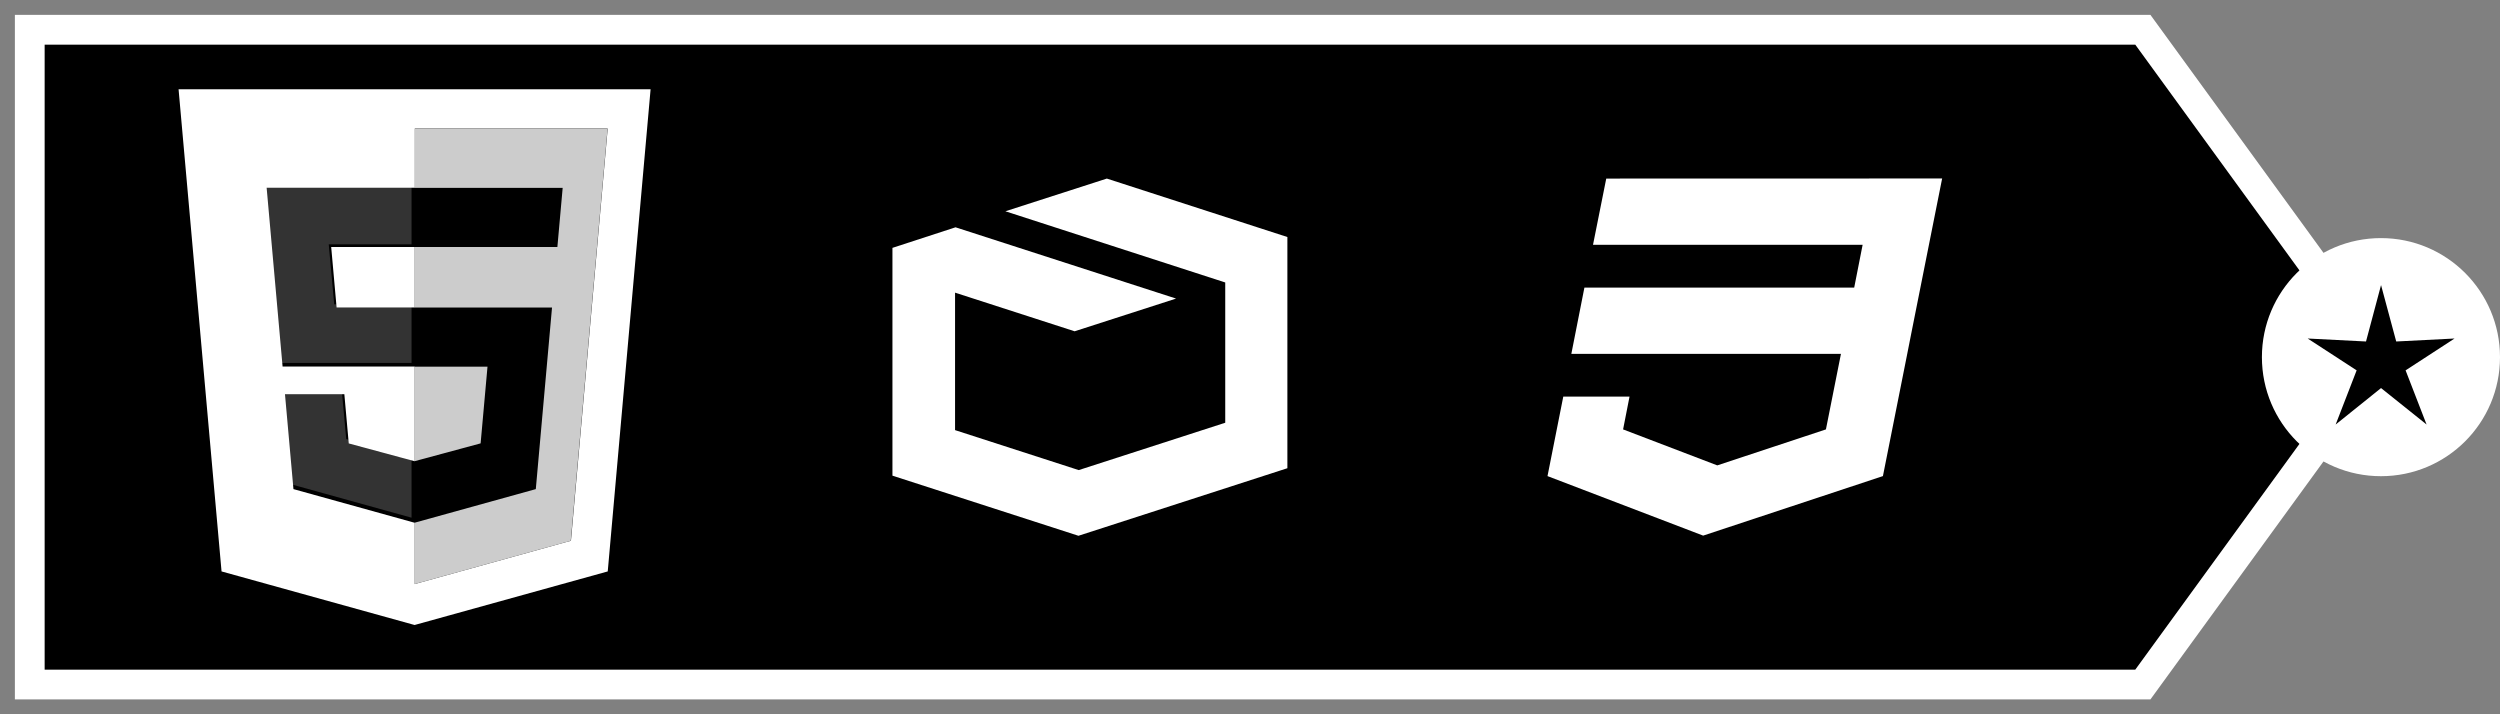
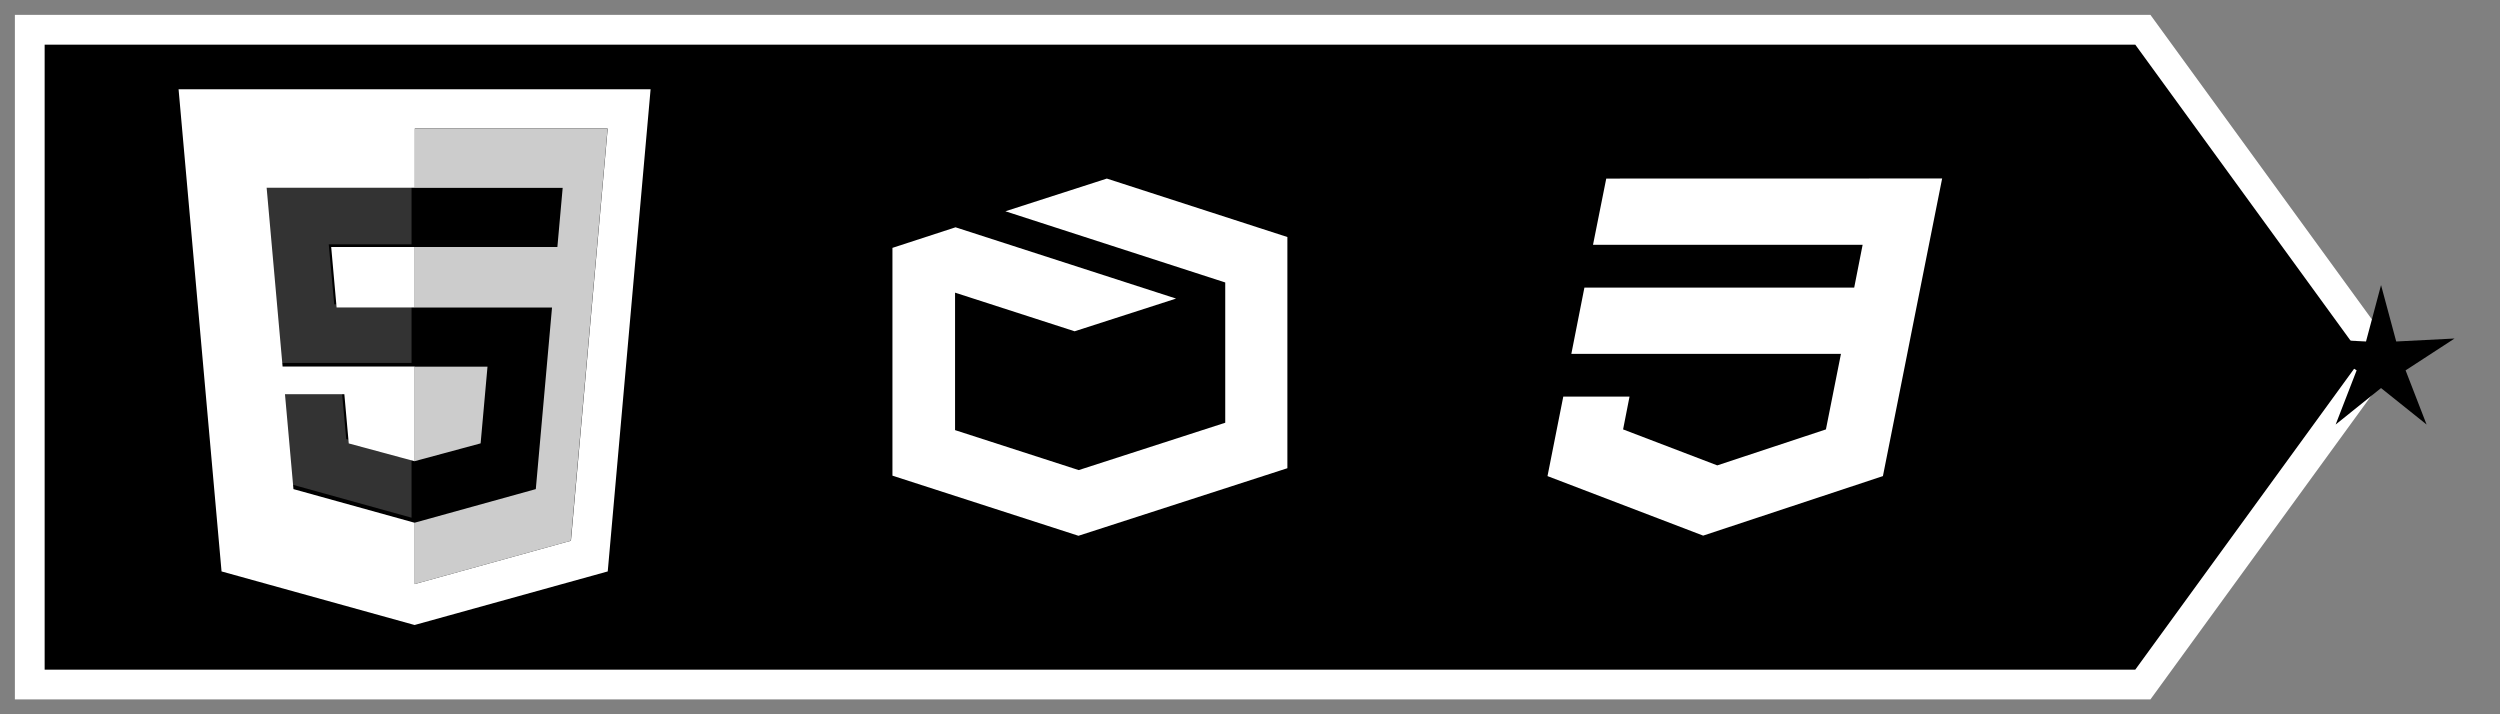
<svg xmlns="http://www.w3.org/2000/svg" height="24" width="84" version="1.1">
  <rect width="100%" height="100%" fill="#808080" stroke="none" />
  <path id="outline" style="stroke-linejoin:miter;stroke:#ffffff;stroke-linecap:butt;stroke-width:1px;fill:#000000;" d="M1,1,1,23,72,23,80,12,72,1z" />
  <g id="five">
    <path id="fiveoutline" style="fill:#ffffff;" d="m11.31,10.33h2.623v-2.031h-2.805l0.182,2.035zm-5.31-7.33,1.444,16.2,6.486,1.8,6.49-1.8,1.44-16.2h-15.86zm13.18,15.17-5.247,1.455v-2.062l-0.003,0.001-4.07-1.13-0.285-3.19h1.995l0.148,1.655,2.213,0.598,0.003-0.001v-3.18h-4.439l-0.536-6.008h4.977v-1.987h6.483l-1.235,13.85z" />
    <path id="fiveright" style="opacity:0.8;fill:#ffffff;" d="m16.38,12.32h-2.446v3.175l2.215-0.598,0.231-2.577zm-2.45-7.995v1.987h4.976l-0.178,1.987h-4.798v2.035h4.618l-0.545,6.1-4.072,1.129v2.062l5.247-1.455,1.236-13.84h-6.483z" />
    <g id="fiveleft" style="opacity:0.2;" transform="matrix(0.047,0,0,0.047,1.796,-2.309)">
      <polygon id="top" style="fill:#ffffff;" points="200.7,266.7,196.8,223.8,256,223.8,256,181.8,151,181.8,162.3,308.6,256,308.6,256,266.7" />
      <polygon id="bottom" style="fill:#ffffff;" points="170.1,395.4,255.9,419.2,256,419.2,256,375.6,255.9,375.6,209.3,363,206.1,328.1,164.1,328.1" />
    </g>
  </g>
  <path id="graphics" style="fill:#ffffff;" d="m37.19,6-3.409,1.099,7.387,2.392,0,4.713-4.923,1.591-4.155-1.343,0-4.619,4.017,1.298,3.409-1.099l-7.41-2.395-2.12,0.691v7.654l6.25,2.02,7.02-2.27v-7.768z" />
  <path id="css" style="fill:#ffffff;" d="m53.97,6-0.445,2.226,9.059,0-0.283,1.438-9.065,0-0.439,2.226,9.059,0-0.505,2.538-3.651,1.209-3.164-1.209,0.216-1.101-2.226,0l-0.53,2.67,5.23,2,6.04-2,0.8-4.02,0.16-0.81,1.03-5.17z" />
  <g id="star">
-     <path id="circle" d="m84,12c0,2.211-1.791,4-4,4-2.21,0-4-1.79-4-4,0-2.207,1.79-4,4-4s4,1.793,4,4z" style="fill:#ffffff;" />
    <polygon id="center" style="fill:#000000;" points="86.37,98.05,83.32,100.5,84.73,96.86,81.44,94.72,85.36,94.92,86.37,91.13,87.39,94.92,91.31,94.72,88.02,96.86,89.43,100.5" transform="matrix(0.5,0,0,0.5,36.818,-35.986)" />
  </g>
</svg>